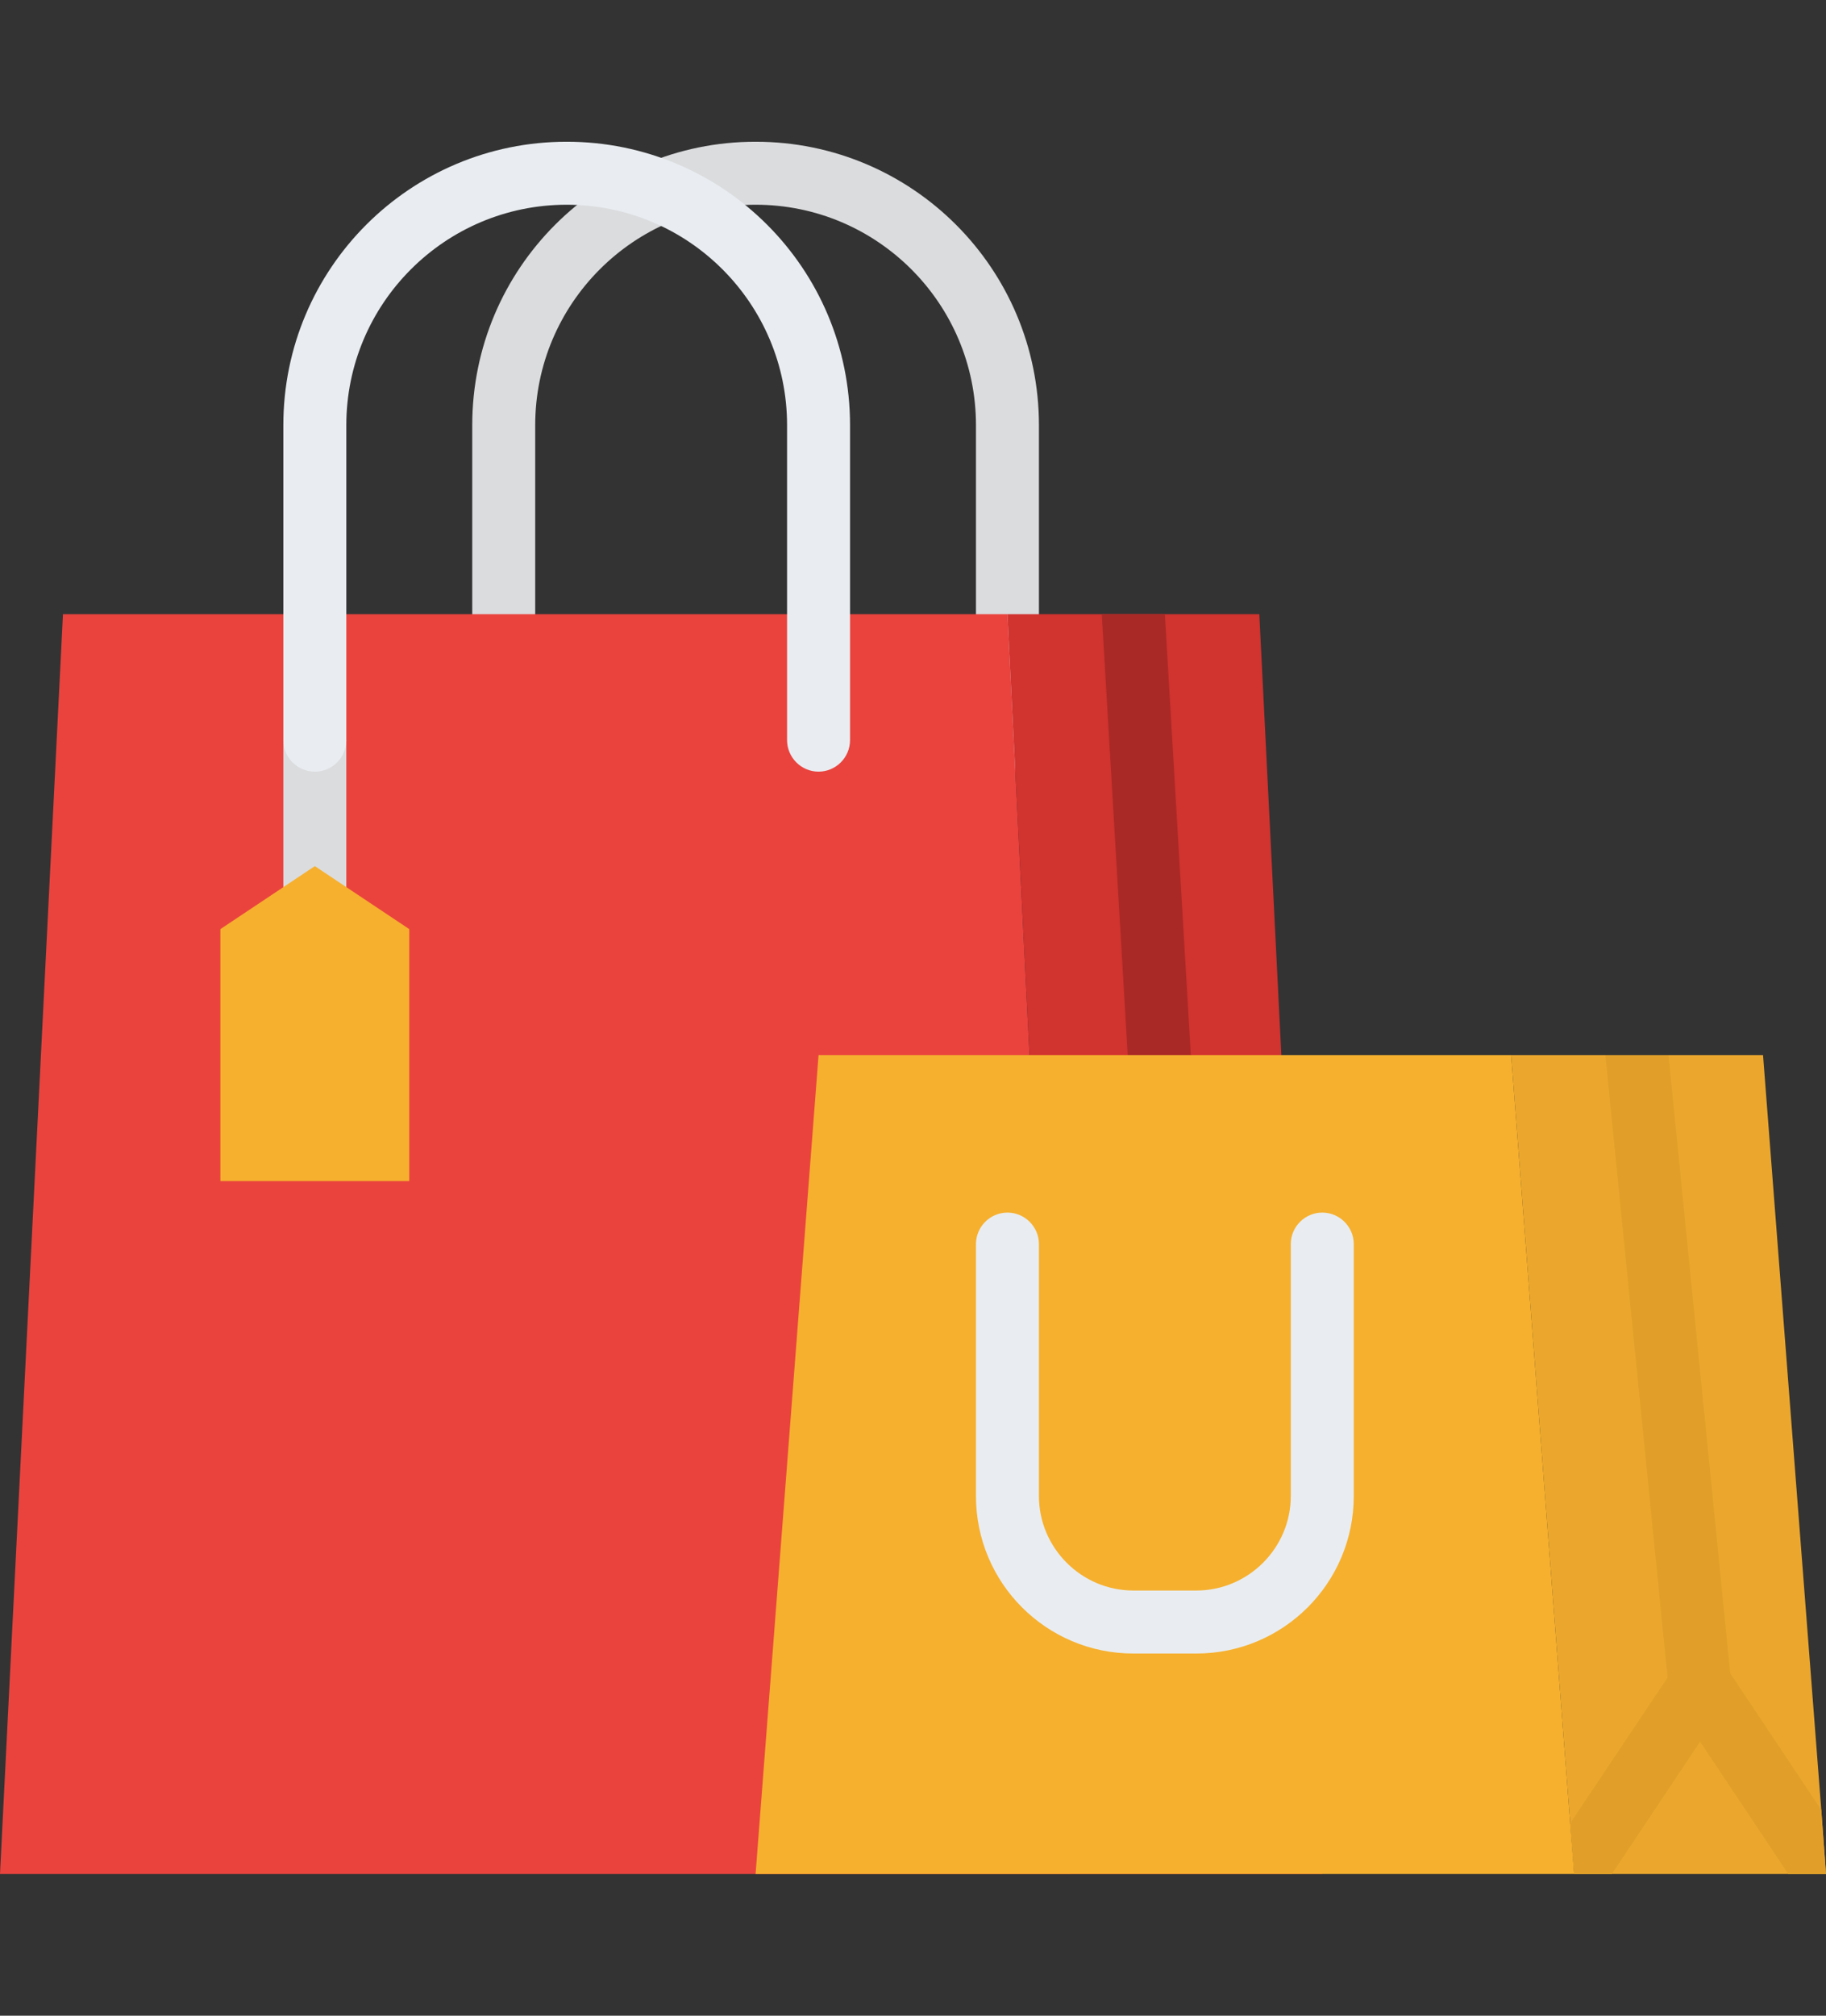
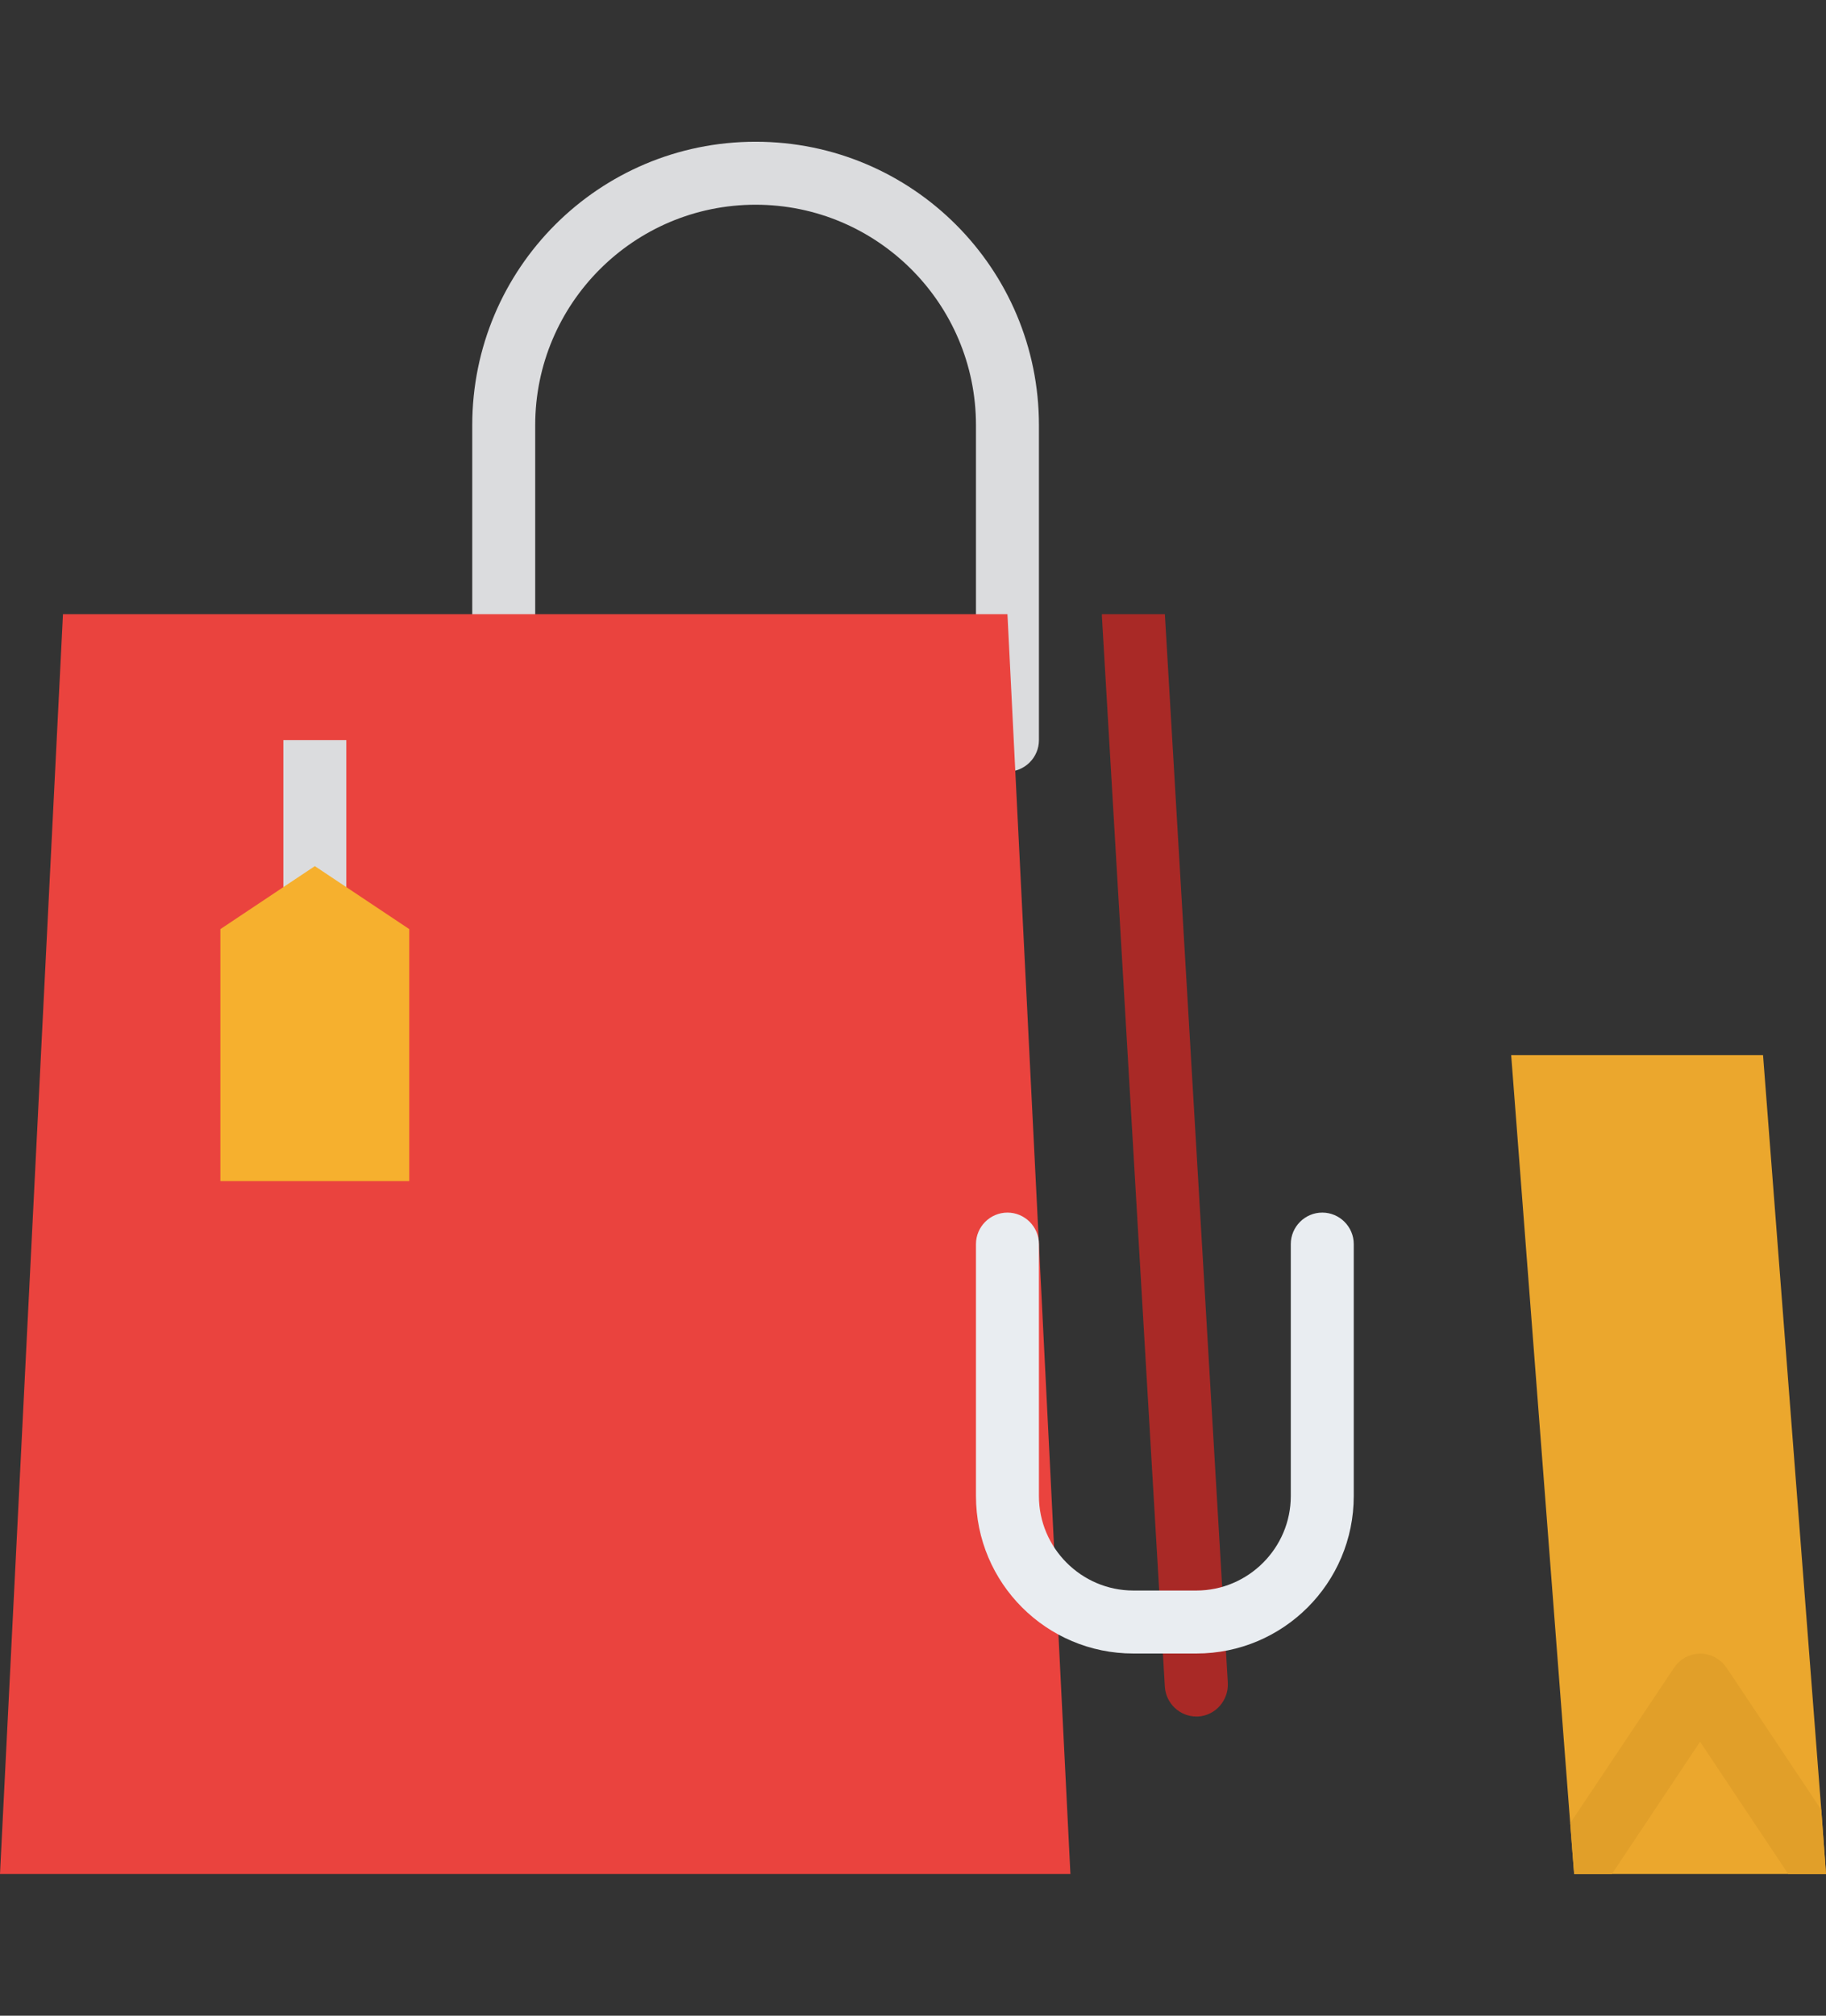
<svg xmlns="http://www.w3.org/2000/svg" version="1.1" id="Layer_1" x="0px" y="0px" width="464px" height="512px" viewBox="0 0 464 512" style="enable-background:new 0 0 464 512;" xml:space="preserve">
  <rect x="0" y="0" width="464" height="512" fill="#333333" stroke="none" />
  <style type="text/css">
	.st0{fill:#DBDCDE;}
	.st1{fill:#EA433E;}
	.st2{fill:#D1332F;}
	.st3{fill:#A92926;}
	.st4{fill:#EBA72D;}
	.st5{fill:#E19F29;}
	.st6{fill:#F6B02E;}
	.st7{fill:#E9EDF1;}
</style>
  <g>
    <path class="st0" d="M256,196c-4.4,0-8-3.6-8-8v-80c0-30.9-25.1-56-56-56s-56,25.1-56,56v80c0,4.4-3.6,8-8,8s-8-3.6-8-8v-80   c0-39.8,32.2-72,72-72s72,32.2,72,72v80C264,192.4,260.4,196,256,196z" />
    <path class="st1" d="M272,476H0l16-320h240L272,476z" />
-     <path class="st2" d="M336,476h-64l-16-320h64L336,476z" />
    <path class="st3" d="M304.5,436c-0.2,0-0.3,0-0.5,0c-4.2,0-7.7-3.3-8-7.5l-16-272c0-0.2,0-0.3,0-0.5h16l16,271.5   C312.2,431.9,308.9,435.7,304.5,436L304.5,436z" />
    <path class="st4" d="M464,476h-64l-1-12.9v0L384,268h64l14.8,191.7v0L464,476z" />
-     <path class="st5" d="M432.8,436c-0.3,0-0.5,0-0.8,0c-4.1,0-7.5-3.1-8-7.2l-0.3-2.9L408,268.8c0-0.3,0-0.5,0-0.8h16l15.7,157.2   l0.2,2C440.4,431.6,437.2,435.5,432.8,436C432.8,436,432.8,436,432.8,436L432.8,436z" />
    <path class="st5" d="M464,476h-9.6L432,442.4L409.6,476H400l-1-12.9v0l24.8-37.1l1.6-2.4c2.5-3.7,7.4-4.7,11.1-2.2   c0.9,0.6,1.6,1.3,2.2,2.2l1.1,1.6l23,34.5v0L464,476z" />
-     <path class="st6" d="M400,476H192l16-208h176L400,476z" />
    <path class="st7" d="M304,420h-16c-22.1,0-40-17.9-40-40v-64c0-4.4,3.6-8,8-8s8,3.6,8,8v64c0,13.2,10.8,24,24,24h16   c13.2,0,24-10.8,24-24v-64c0-4.4,3.6-8,8-8s8,3.6,8,8v64C344,402.1,326.1,420,304,420z" />
    <path class="st0" d="M72,188h16v48H72V188z" />
-     <path class="st7" d="M80,196c-4.4,0-8-3.6-8-8v-80c0-39.8,32.2-72,72-72s72,32.2,72,72v80c0,4.4-3.6,8-8,8s-8-3.6-8-8v-80   c0-30.9-25.1-56-56-56s-56,25.1-56,56v80C88,192.4,84.4,196,80,196z" />
    <path class="st6" d="M104,300H56v-64l24-16l24,16V300z" />
  </g>
</svg>